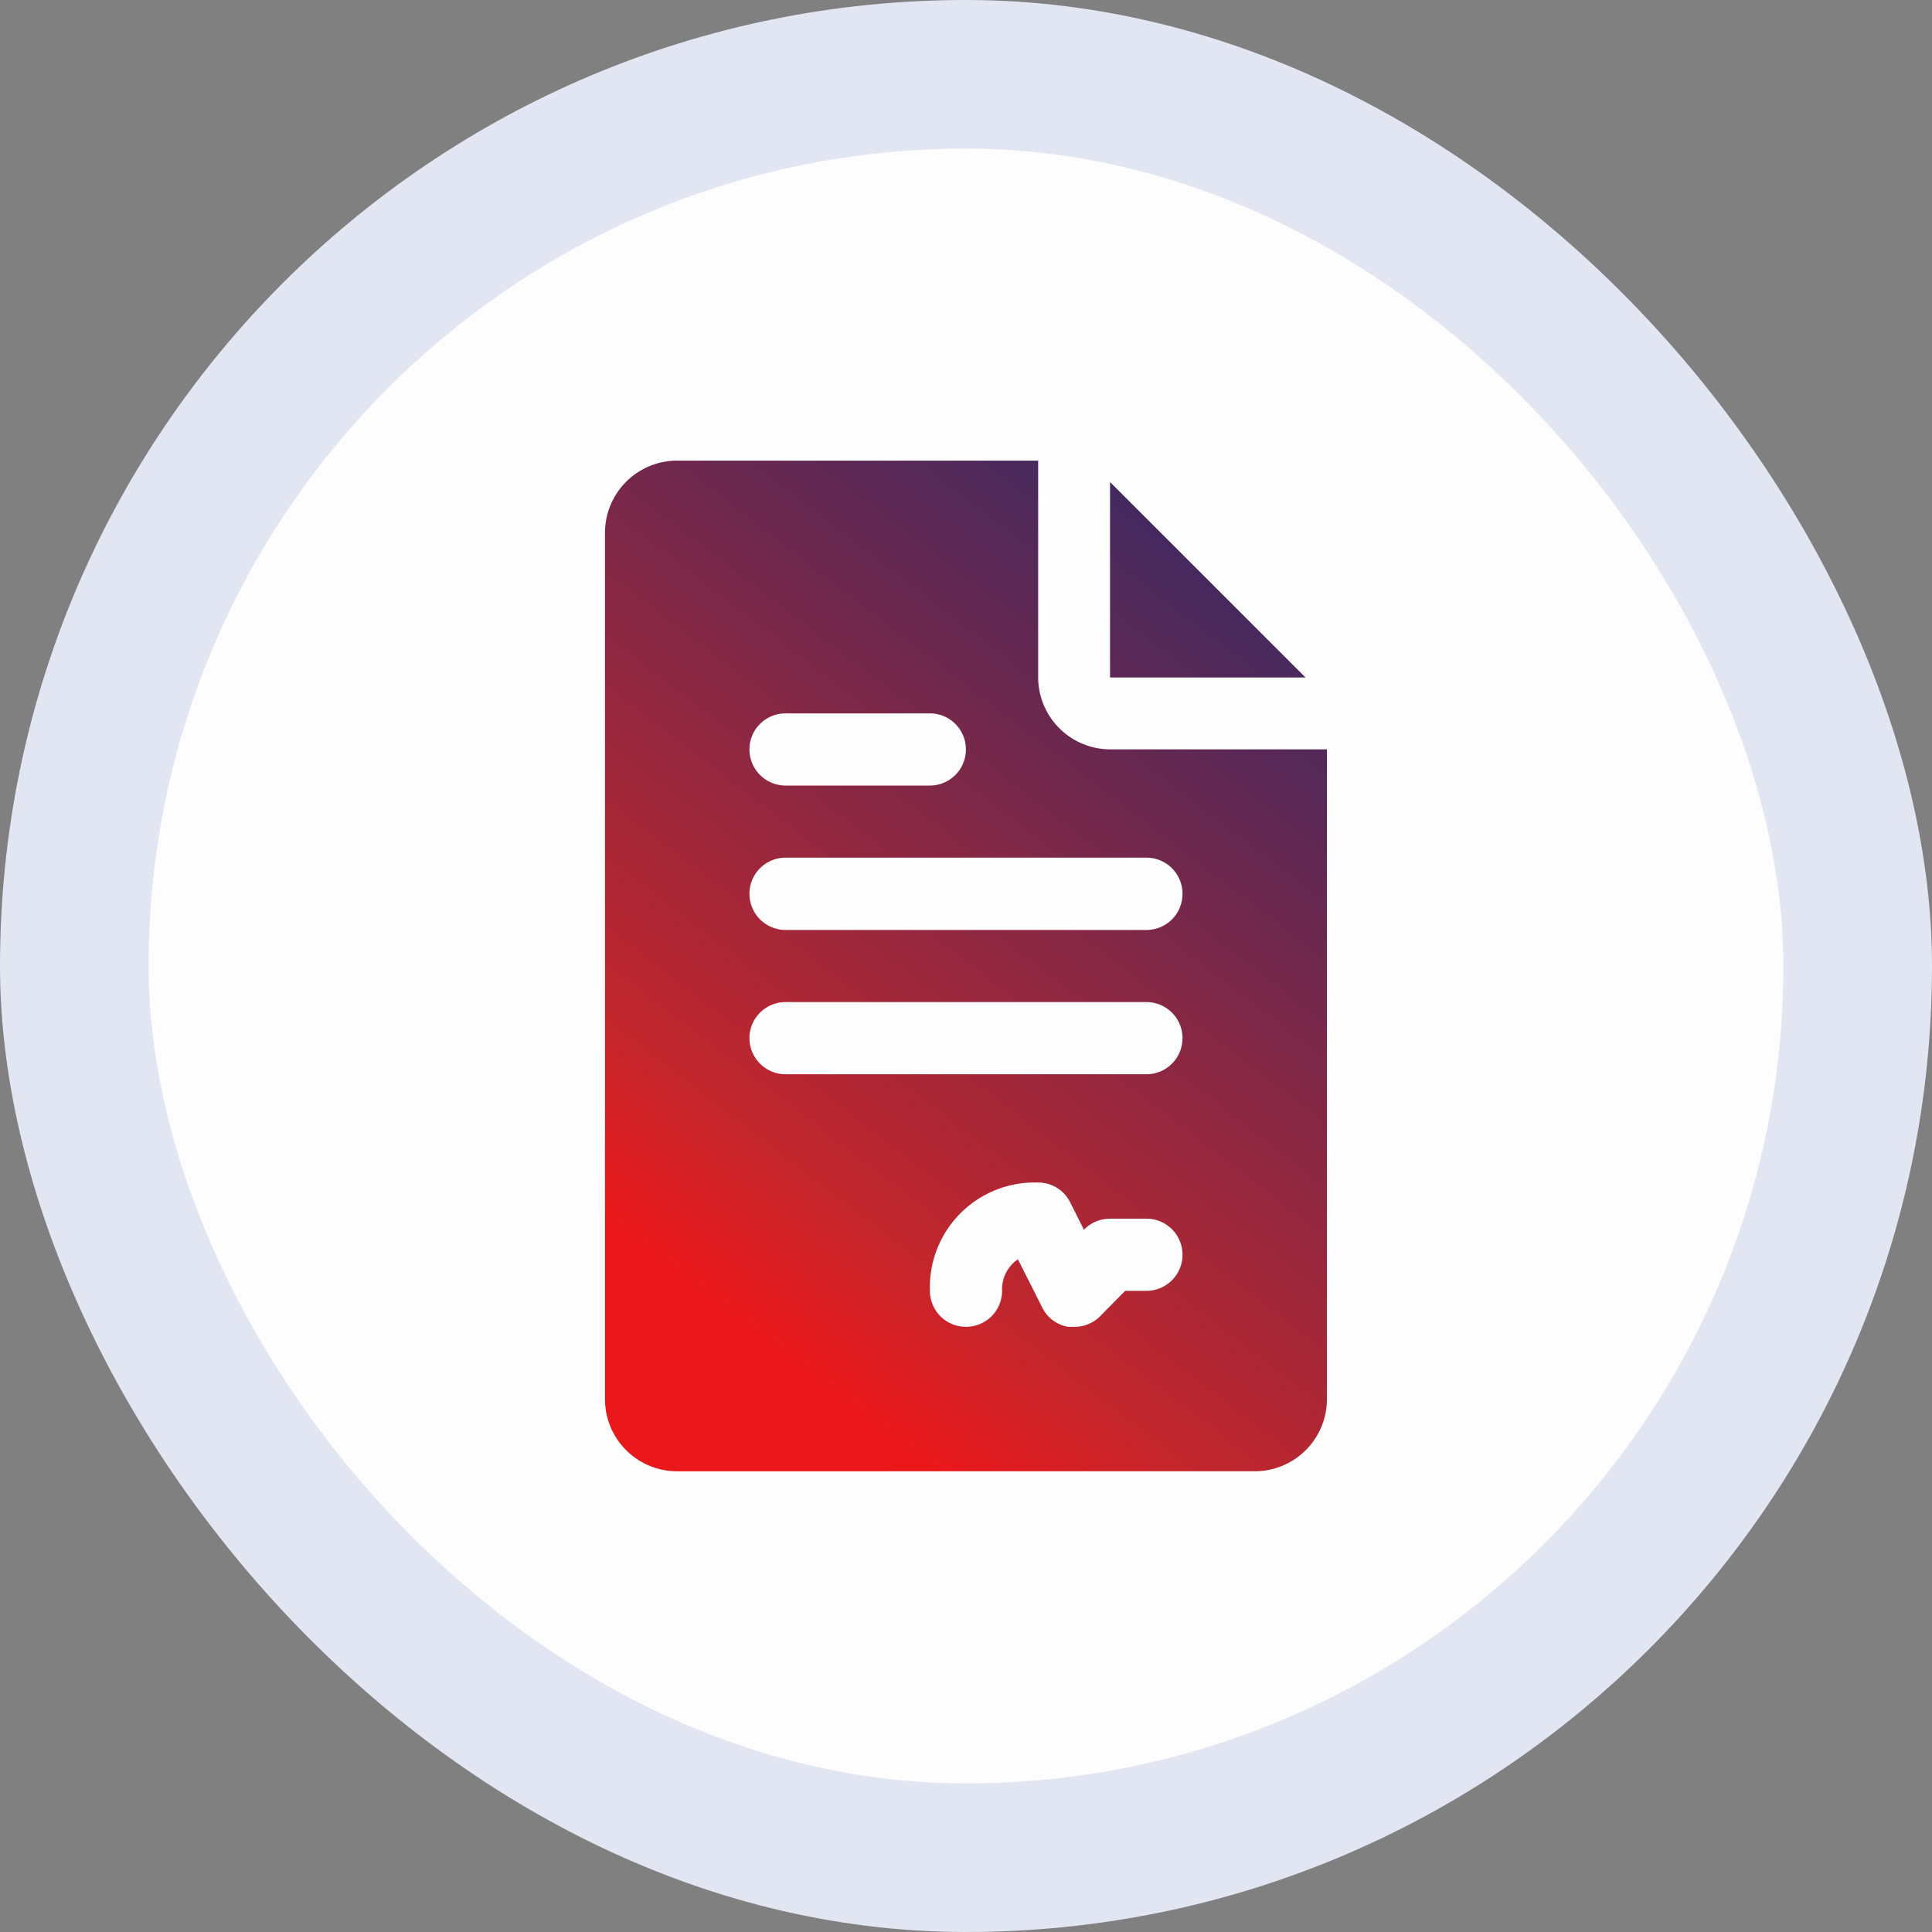
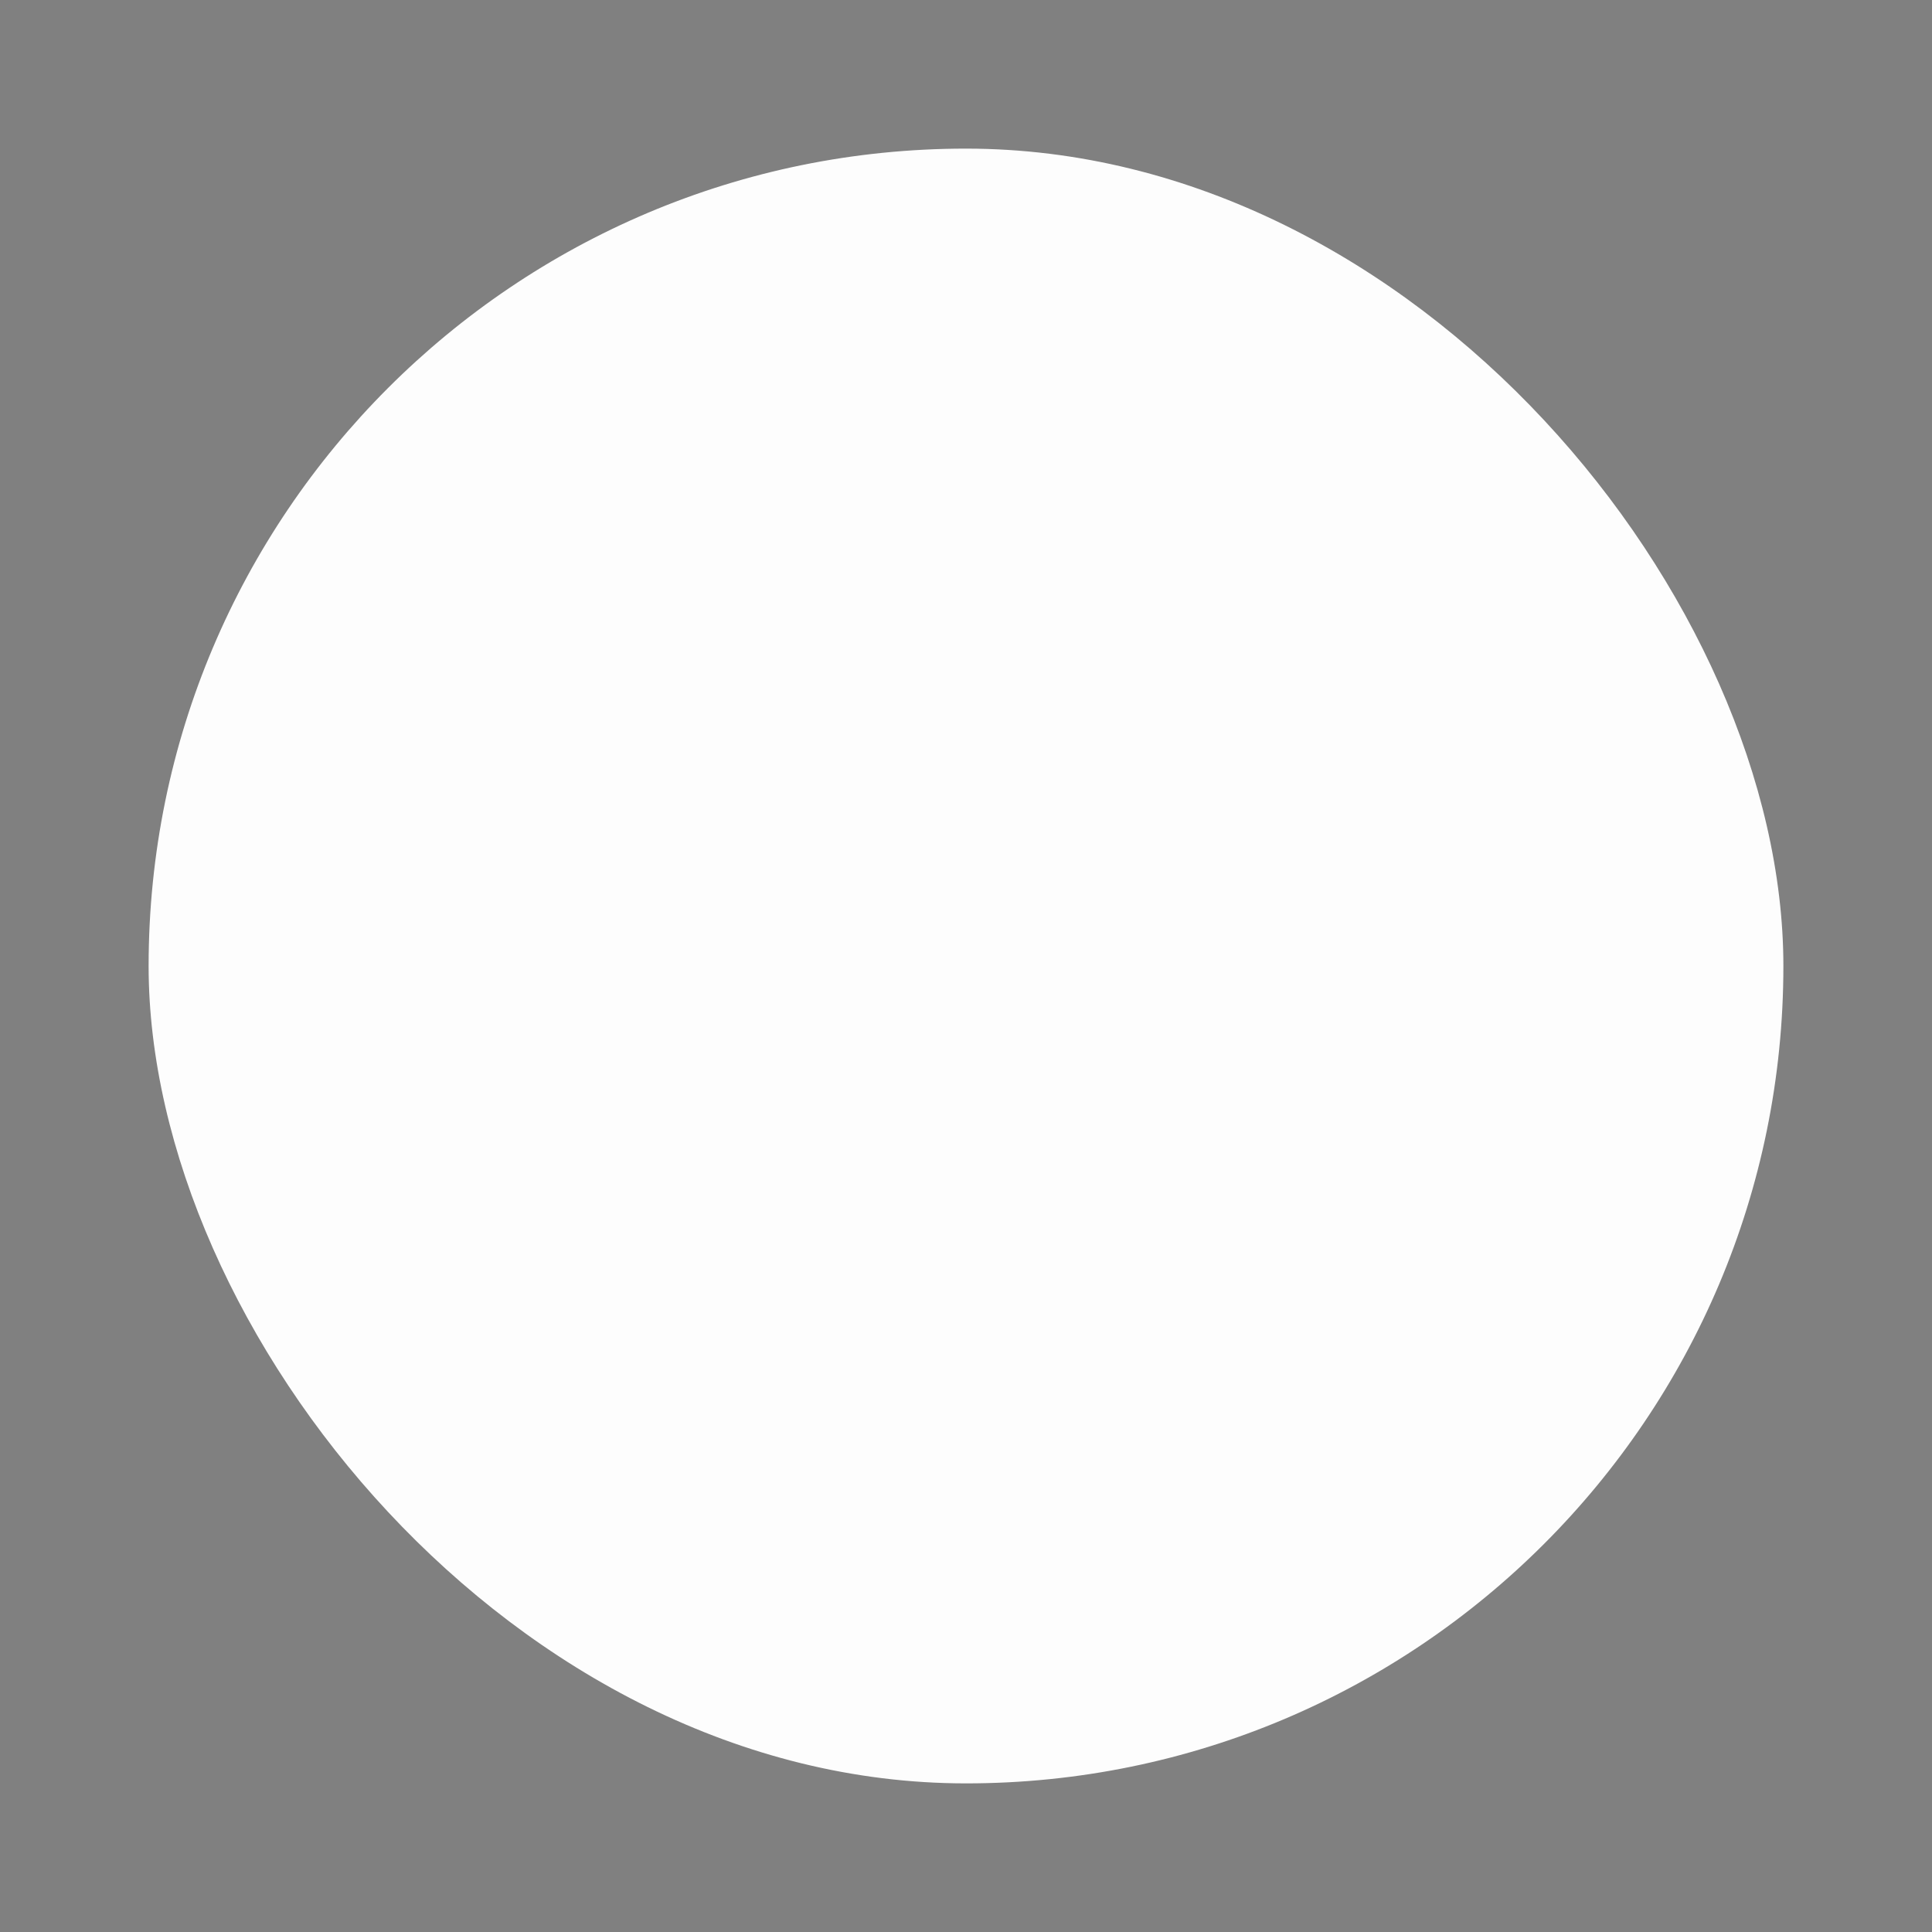
<svg xmlns="http://www.w3.org/2000/svg" width="65" height="65" viewBox="0 0 65 65">
  <rect x="0" y="0" width="65" height="65" fill="#808080" stroke="none" />
  <defs>
    <linearGradient id="linear-gradient" x1="0.154" y1="0.884" x2="0.855" y2="0.079" gradientUnits="objectBoundingBox">
      <stop offset="0" stop-color="#eb181b" />
      <stop offset="0.138" stop-color="#c3262c" />
      <stop offset="1" stop-color="#182a70" />
    </linearGradient>
  </defs>
  <g id="Select_Type_of_Asset" data-name="Select Type of Asset" transform="translate(0 5)">
-     <rect id="Rectangle_23964" data-name="Rectangle 23964" width="65" height="65" rx="32.5" transform="translate(0 -5)" fill="#e1e6f2" />
    <rect id="Rectangle_23966" data-name="Rectangle 23966" width="55" height="55" rx="27.5" transform="translate(5)" fill="#fdfdfd" />
    <g id="Group_81295" data-name="Group 81295" transform="translate(18.357 8.5)">
-       <path id="Union_196" data-name="Union 196" d="M-18350.932-9411.5a2.428,2.428,0,0,1-2.428-2.427v-29.144a2.429,2.429,0,0,1,2.428-2.432h12.146v7.287a2.428,2.428,0,0,0,2.428,2.427h7.287v21.861a2.428,2.428,0,0,1-2.428,2.427Zm12.281-5.514a1.187,1.187,0,0,0,.883.654h.193a1.211,1.211,0,0,0,.867-.35l.848-.861h.719a1.214,1.214,0,0,0,1.211-1.216,1.213,1.213,0,0,0-1.211-1.212h-1.217a1.221,1.221,0,0,0-.889.373l-.461-.921a1.2,1.2,0,0,0-1.078-.668,3.528,3.528,0,0,0-2.611,1.031,3.522,3.522,0,0,0-1.031,2.612,1.209,1.209,0,0,0,1.211,1.211,1.212,1.212,0,0,0,1.217-1.211,1.214,1.214,0,0,1,.533-1.06Zm-9.848-9.06a1.214,1.214,0,0,0,1.215,1.216h12.143a1.214,1.214,0,0,0,1.211-1.216,1.213,1.213,0,0,0-1.211-1.212h-12.143A1.214,1.214,0,0,0-18348.5-9426.073Zm0-4.855a1.215,1.215,0,0,0,1.215,1.217h12.143a1.214,1.214,0,0,0,1.211-1.217,1.214,1.214,0,0,0-1.211-1.216h-12.143A1.214,1.214,0,0,0-18348.5-9430.929Zm0-4.859a1.215,1.215,0,0,0,1.215,1.217h4.855a1.211,1.211,0,0,0,1.211-1.217,1.21,1.21,0,0,0-1.211-1.211h-4.855A1.213,1.213,0,0,0-18348.5-9435.788Zm12.131-2.418v-6.577l6.578,6.577Z" transform="translate(18355.357 9447.5)" fill="url(#linear-gradient)" />
-     </g>
+       </g>
  </g>
</svg>